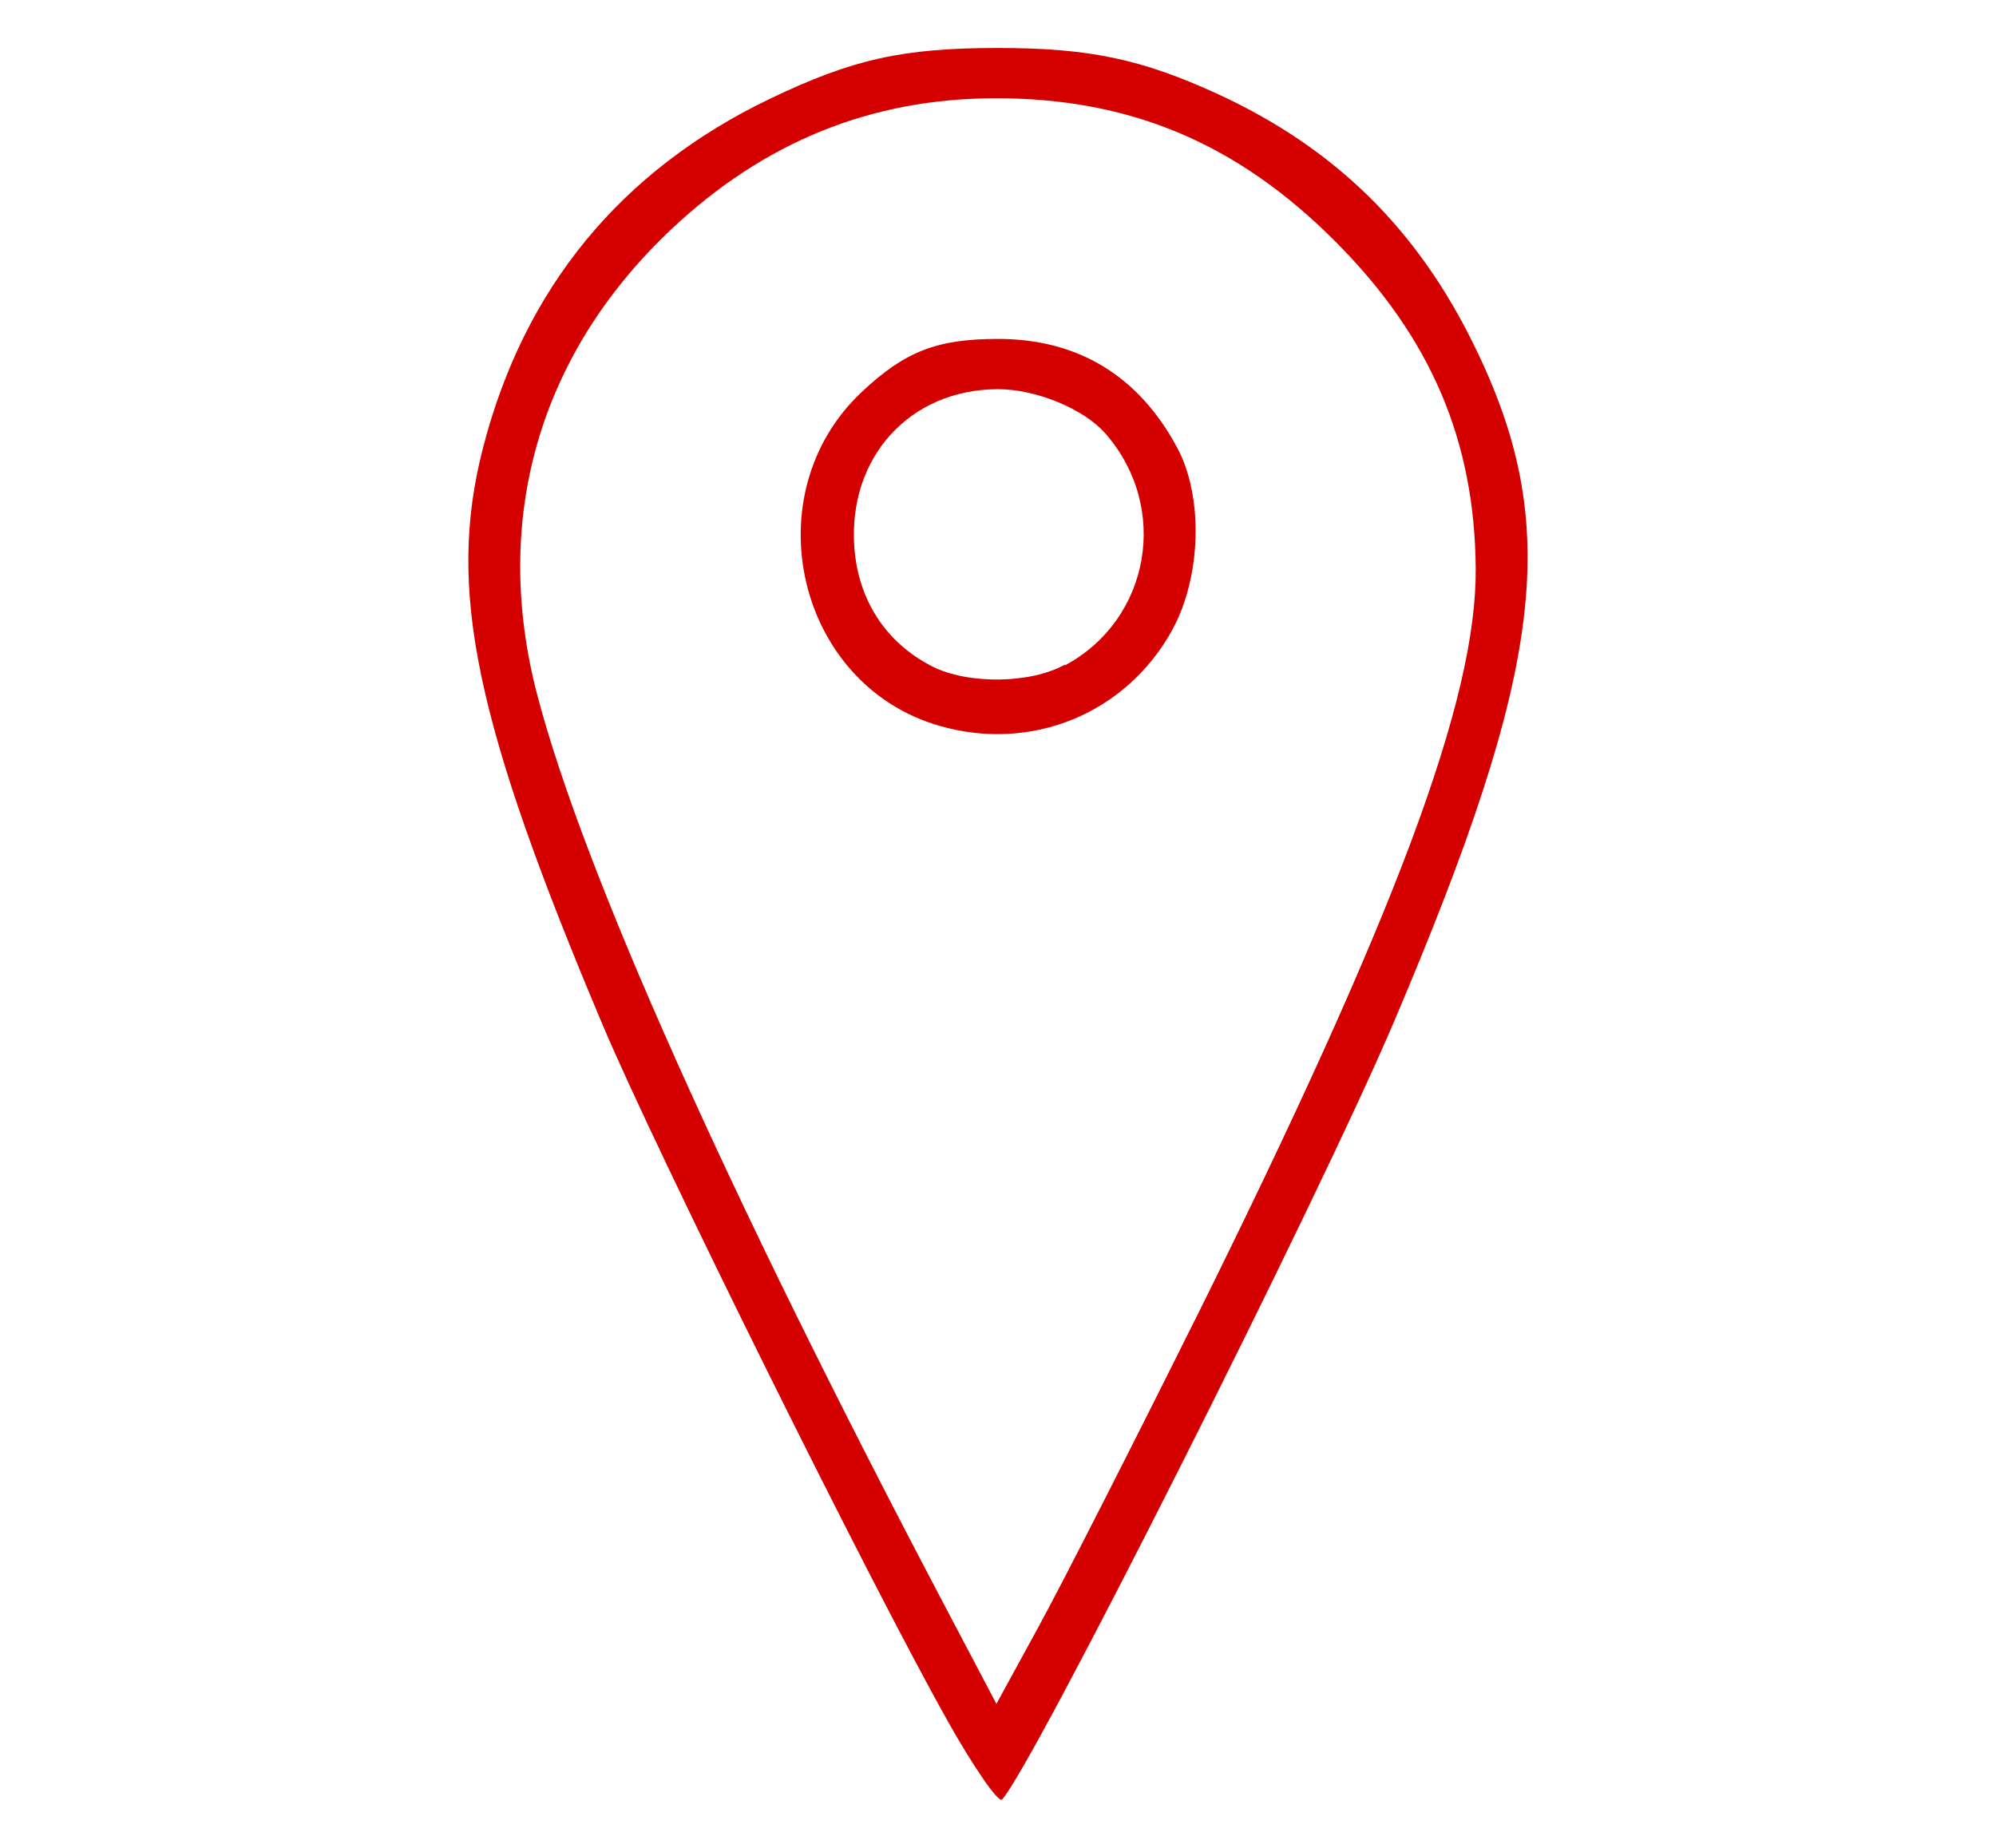
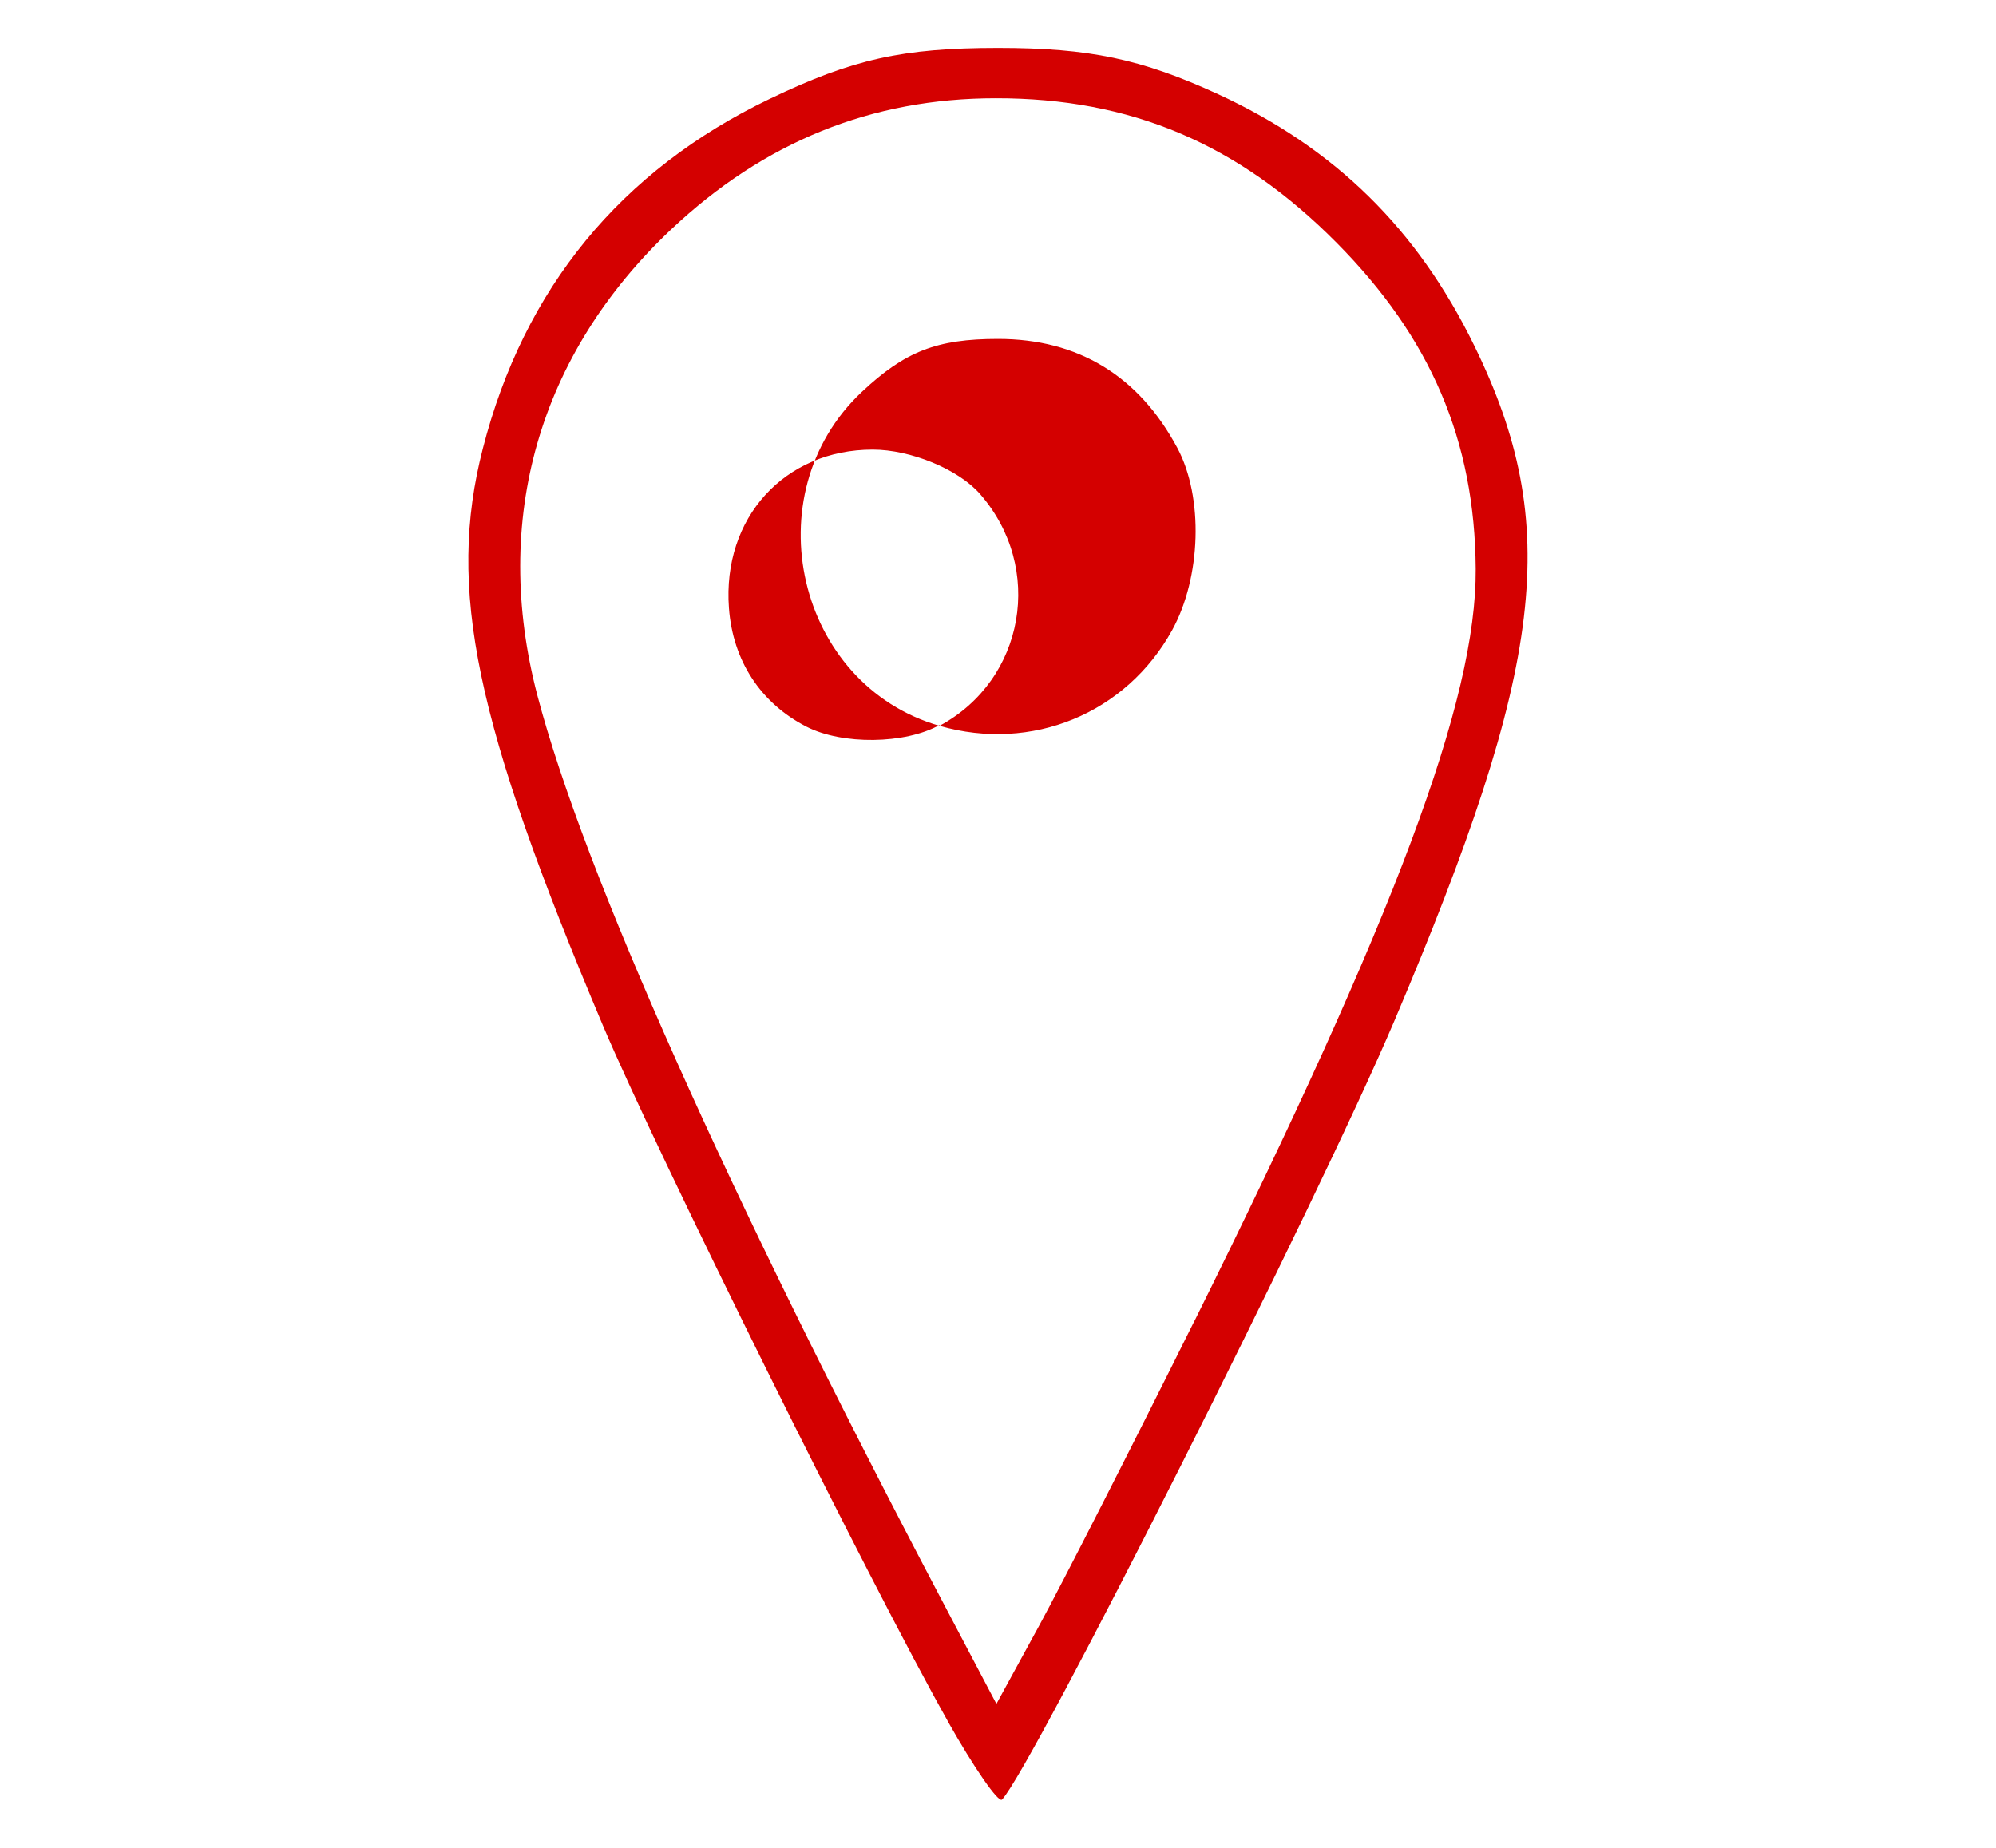
<svg xmlns="http://www.w3.org/2000/svg" xmlns:ns1="http://sodipodi.sourceforge.net/DTD/sodipodi-0.dtd" xmlns:ns2="http://www.inkscape.org/namespaces/inkscape" width="11.394mm" height="10.549mm" viewBox="0 0 11.394 10.549" version="1.1" id="svg1336" ns1:docname="icon-map.svg" ns2:version="0.92.3 (2405546, 2018-03-11)">
  <defs id="defs1330" />
  <ns1:namedview id="base" pagecolor="#ffffff" bordercolor="#666666" borderopacity="1.0" ns2:pageopacity="0.0" ns2:pageshadow="2" ns2:zoom="11.2" ns2:cx="78.942386" ns2:cy="26.10394" ns2:document-units="mm" ns2:current-layer="g1109" showgrid="false" fit-margin-top="0" fit-margin-left="0" fit-margin-right="0" fit-margin-bottom="0" ns2:window-width="3840" ns2:window-height="2066" ns2:window-x="-11" ns2:window-y="-11" ns2:window-maximized="1" />
  <g ns2:label="Ebene 1" ns2:groupmode="layer" id="layer1" transform="translate(-33.775,-101.982)">
    <g id="g1109" transform="translate(-387.605,2435.153)" style="fill:#d40000;fill-opacity:1">
-       <path ns2:connector-curvature="0" id="path58" d="m 426.789,-2323.347 c -0.433,-0.767 -1.663,-3.249 -1.966,-3.966 -0.734,-1.738 -0.892,-2.497 -0.687,-3.296 0.234,-0.915 0.787,-1.589 1.639,-1.998 0.471,-0.226 0.757,-0.29 1.302,-0.29 0.521,0 0.82,0.063 1.257,0.264 0.667,0.308 1.137,0.769 1.463,1.438 0.5,1.023 0.404,1.824 -0.458,3.854 -0.434,1.021 -2.069,4.266 -2.239,4.444 -0.02,0.021 -0.16,-0.181 -0.311,-0.449 z m 1.41,-2.283 c 1.15,-2.316 1.61,-3.546 1.605,-4.293 -0.005,-0.732 -0.256,-1.319 -0.794,-1.862 -0.561,-0.566 -1.176,-0.826 -1.946,-0.825 -0.71,0 -1.322,0.249 -1.852,0.748 -0.757,0.714 -1.028,1.659 -0.764,2.663 0.264,1.004 1.081,2.832 2.304,5.156 l 0.316,0.6 0.242,-0.443 c 0.133,-0.243 0.533,-1.029 0.889,-1.745 z m -1.456,-3.397 c -0.815,-0.234 -1.067,-1.32 -0.444,-1.906 0.247,-0.232 0.429,-0.303 0.778,-0.303 0.457,0 0.804,0.211 1.024,0.623 0.15,0.281 0.136,0.738 -0.03,1.04 -0.263,0.476 -0.801,0.698 -1.328,0.546 z m 0.716,-0.345 c 0.488,-0.262 0.6,-0.903 0.231,-1.324 -0.123,-0.141 -0.396,-0.253 -0.612,-0.253 -0.504,0 -0.859,0.39 -0.821,0.904 0.022,0.301 0.181,0.544 0.443,0.678 0.203,0.104 0.562,0.101 0.76,-0.01 z" style="fill:#d40000;fill-opacity:1;stroke-width:0.045" />
+       <path ns2:connector-curvature="0" id="path58" d="m 426.789,-2323.347 c -0.433,-0.767 -1.663,-3.249 -1.966,-3.966 -0.734,-1.738 -0.892,-2.497 -0.687,-3.296 0.234,-0.915 0.787,-1.589 1.639,-1.998 0.471,-0.226 0.757,-0.29 1.302,-0.29 0.521,0 0.82,0.063 1.257,0.264 0.667,0.308 1.137,0.769 1.463,1.438 0.5,1.023 0.404,1.824 -0.458,3.854 -0.434,1.021 -2.069,4.266 -2.239,4.444 -0.02,0.021 -0.16,-0.181 -0.311,-0.449 z m 1.41,-2.283 c 1.15,-2.316 1.61,-3.546 1.605,-4.293 -0.005,-0.732 -0.256,-1.319 -0.794,-1.862 -0.561,-0.566 -1.176,-0.826 -1.946,-0.825 -0.71,0 -1.322,0.249 -1.852,0.748 -0.757,0.714 -1.028,1.659 -0.764,2.663 0.264,1.004 1.081,2.832 2.304,5.156 l 0.316,0.6 0.242,-0.443 c 0.133,-0.243 0.533,-1.029 0.889,-1.745 z m -1.456,-3.397 c -0.815,-0.234 -1.067,-1.32 -0.444,-1.906 0.247,-0.232 0.429,-0.303 0.778,-0.303 0.457,0 0.804,0.211 1.024,0.623 0.15,0.281 0.136,0.738 -0.03,1.04 -0.263,0.476 -0.801,0.698 -1.328,0.546 z c 0.488,-0.262 0.6,-0.903 0.231,-1.324 -0.123,-0.141 -0.396,-0.253 -0.612,-0.253 -0.504,0 -0.859,0.39 -0.821,0.904 0.022,0.301 0.181,0.544 0.443,0.678 0.203,0.104 0.562,0.101 0.76,-0.01 z" style="fill:#d40000;fill-opacity:1;stroke-width:0.045" />
    </g>
  </g>
</svg>